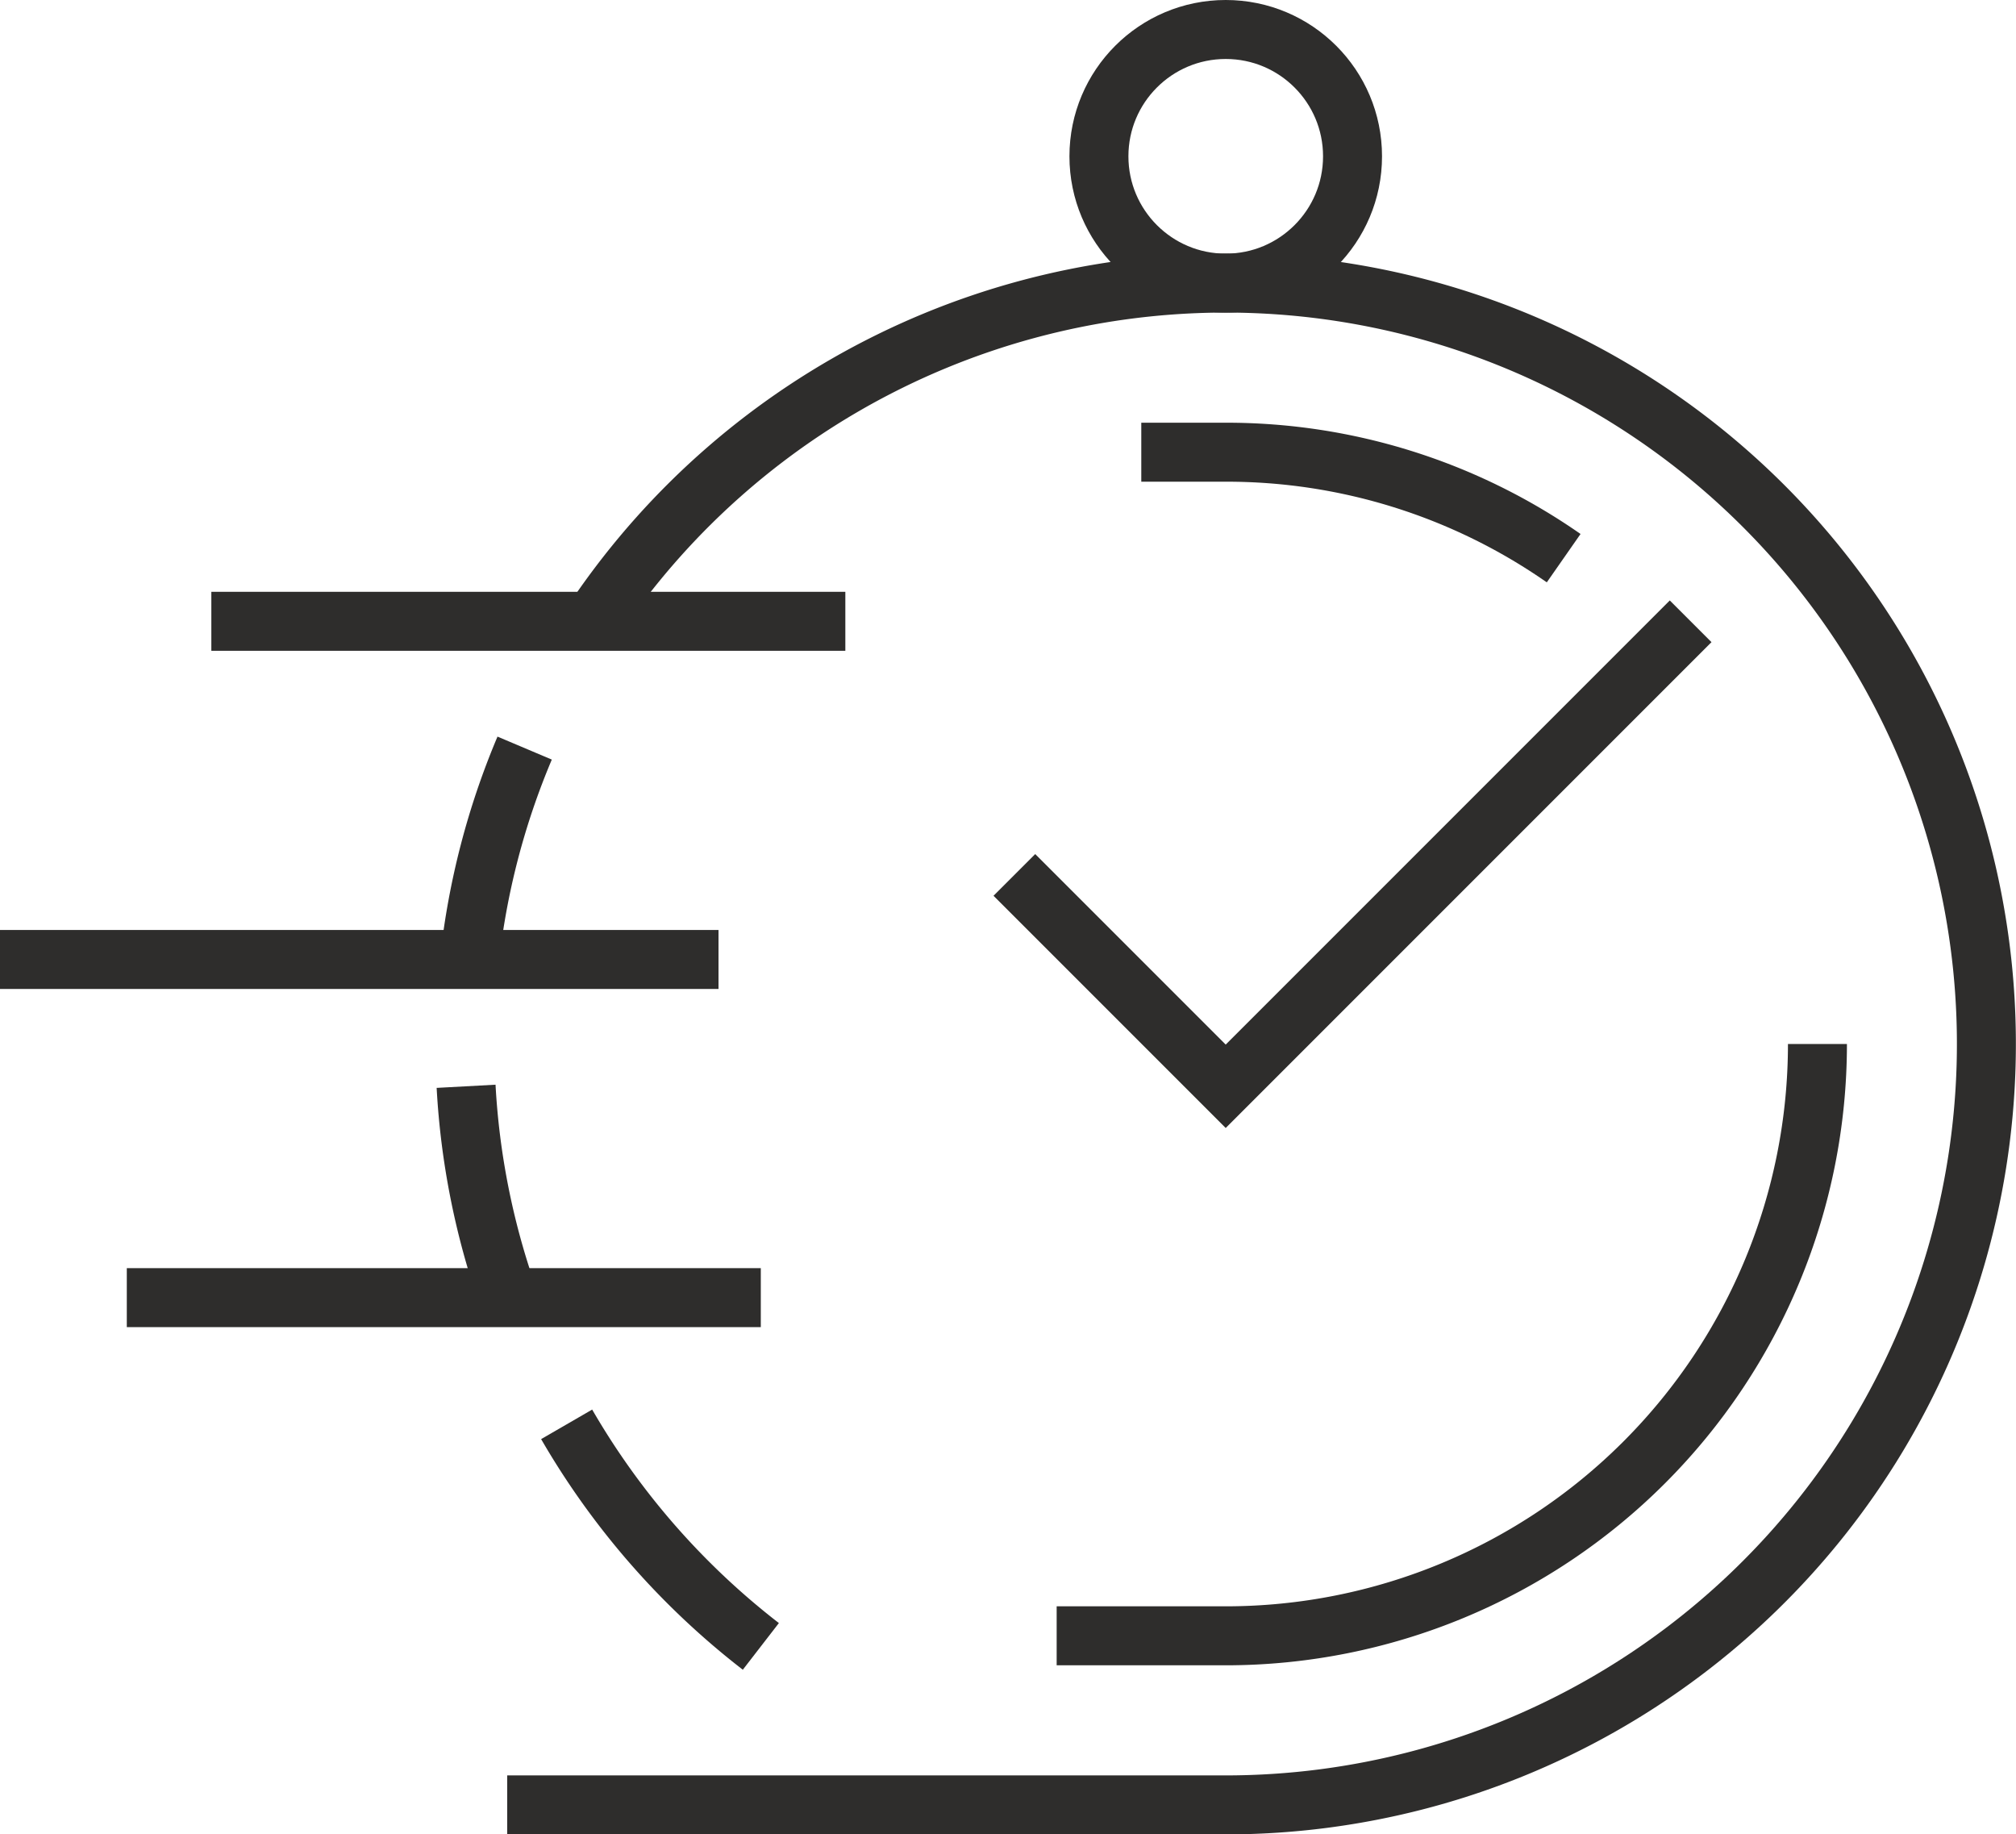
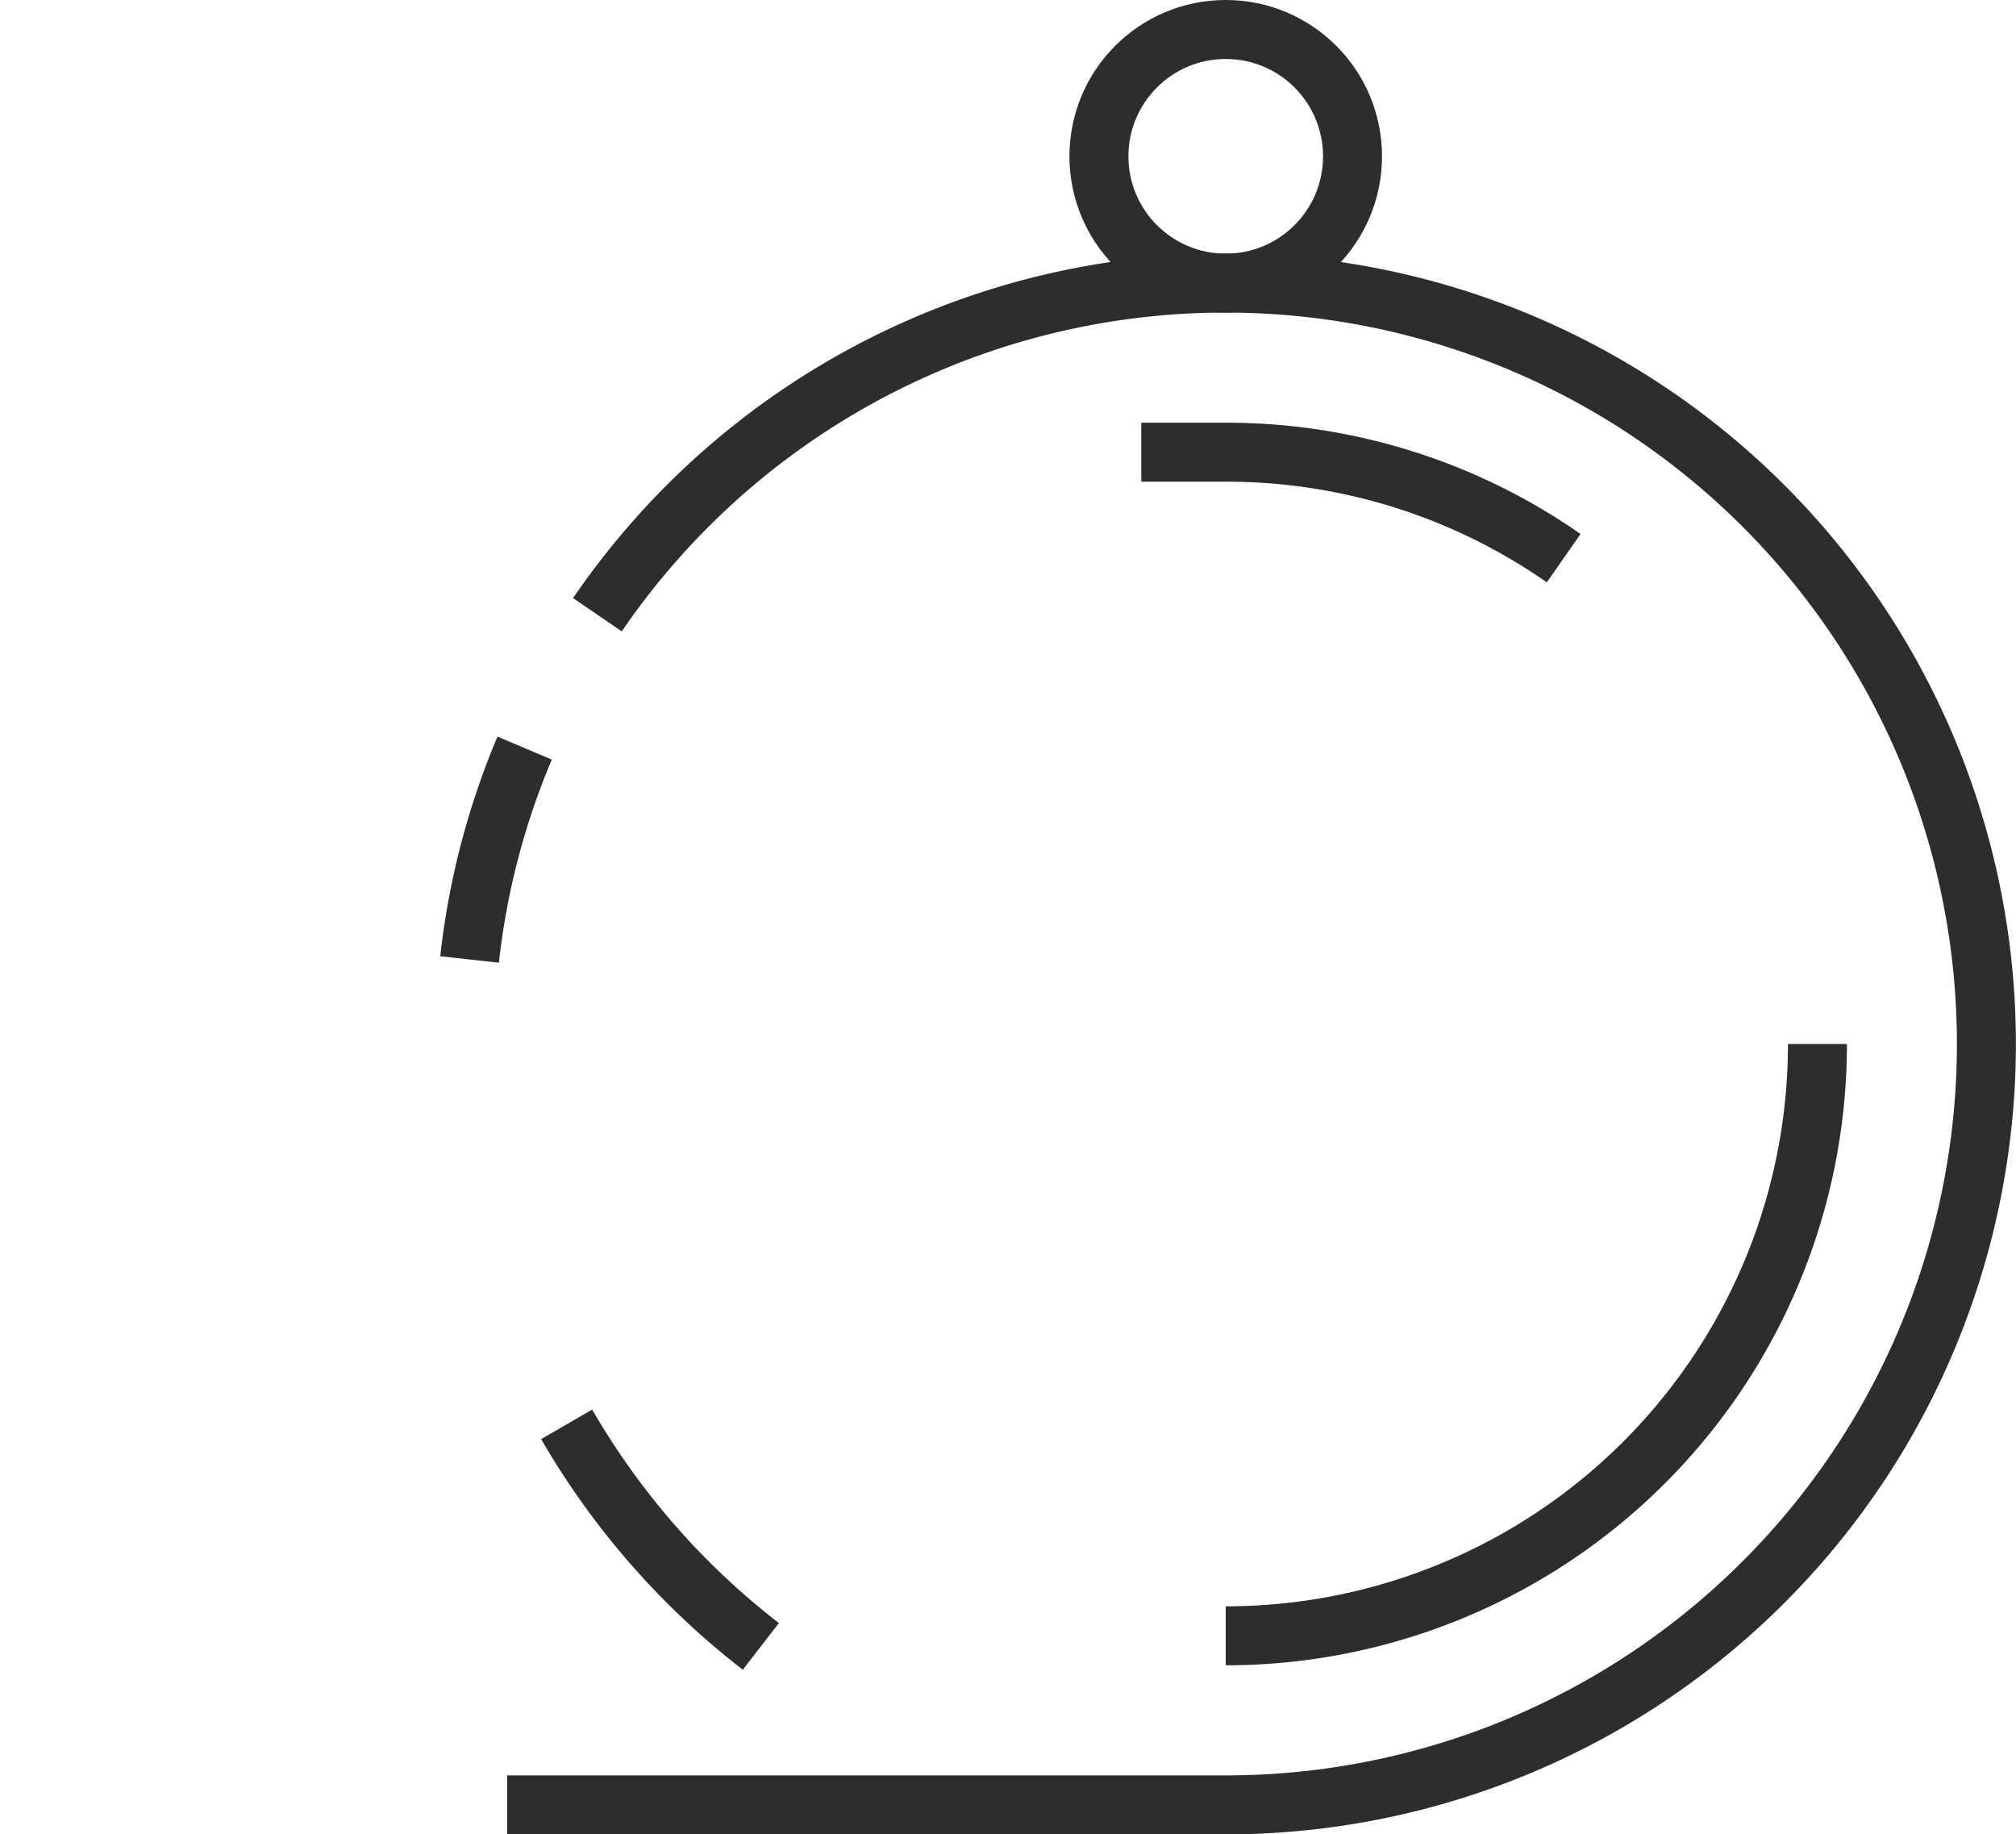
<svg xmlns="http://www.w3.org/2000/svg" width="88.332" height="80.364" viewBox="0 0 88.332 80.364">
  <g id="Group_172" data-name="Group 172" transform="translate(-779.024 -749.854)">
-     <line id="Line_4" data-name="Line 4" x2="27.779" transform="translate(788.284 777.073)" fill="none" stroke="#2e2d2c" stroke-miterlimit="10" stroke-width="2.584" />
-     <line id="Line_5" data-name="Line 5" x2="31.482" transform="translate(779.024 791.888)" fill="none" stroke="#2e2d2c" stroke-miterlimit="10" stroke-width="2.584" />
-     <line id="Line_6" data-name="Line 6" x2="27.779" transform="translate(784.58 806.703)" fill="none" stroke="#2e2d2c" stroke-miterlimit="10" stroke-width="2.584" />
    <path id="Path_2173" data-name="Path 2173" d="M803.852,812.254a33.509,33.509,0,0,0,8.509,9.728" fill="none" stroke="#2e2d2c" stroke-miterlimit="10" stroke-width="2.584" />
-     <path id="Path_2174" data-name="Path 2174" d="M799.446,797.444a33.169,33.169,0,0,0,1.8,9.124" fill="none" stroke="#2e2d2c" stroke-miterlimit="10" stroke-width="2.584" />
    <path id="Path_2175" data-name="Path 2175" d="M802.012,782.628a33.046,33.046,0,0,0-2.413,9.26" fill="none" stroke="#2e2d2c" stroke-miterlimit="10" stroke-width="2.584" />
-     <path id="Path_2176" data-name="Path 2176" d="M858.656,795.592a25.926,25.926,0,0,1-25.926,25.926h-7.408" fill="none" stroke="#2e2d2c" stroke-miterlimit="10" stroke-width="2.584" />
+     <path id="Path_2176" data-name="Path 2176" d="M858.656,795.592a25.926,25.926,0,0,1-25.926,25.926" fill="none" stroke="#2e2d2c" stroke-miterlimit="10" stroke-width="2.584" />
    <path id="Path_2177" data-name="Path 2177" d="M847.537,774.307a25.806,25.806,0,0,0-14.807-4.642h-3.7" fill="none" stroke="#2e2d2c" stroke-miterlimit="10" stroke-width="2.584" />
    <path id="Path_2178" data-name="Path 2178" d="M805.2,776.785a33.335,33.335,0,1,1,27.526,52.141H801.247" fill="none" stroke="#2e2d2c" stroke-miterlimit="10" stroke-width="2.584" />
-     <path id="Path_2179" data-name="Path 2179" d="M853.1,777.073l-20.371,20.371-9.26-9.26" fill="none" stroke="#2e2d2c" stroke-miterlimit="10" stroke-width="2.584" />
    <circle id="Ellipse_23" data-name="Ellipse 23" cx="5.556" cy="5.556" r="5.556" transform="translate(827.174 751.146)" fill="none" stroke="#2e2d2c" stroke-miterlimit="10" stroke-width="2.584" />
  </g>
</svg>